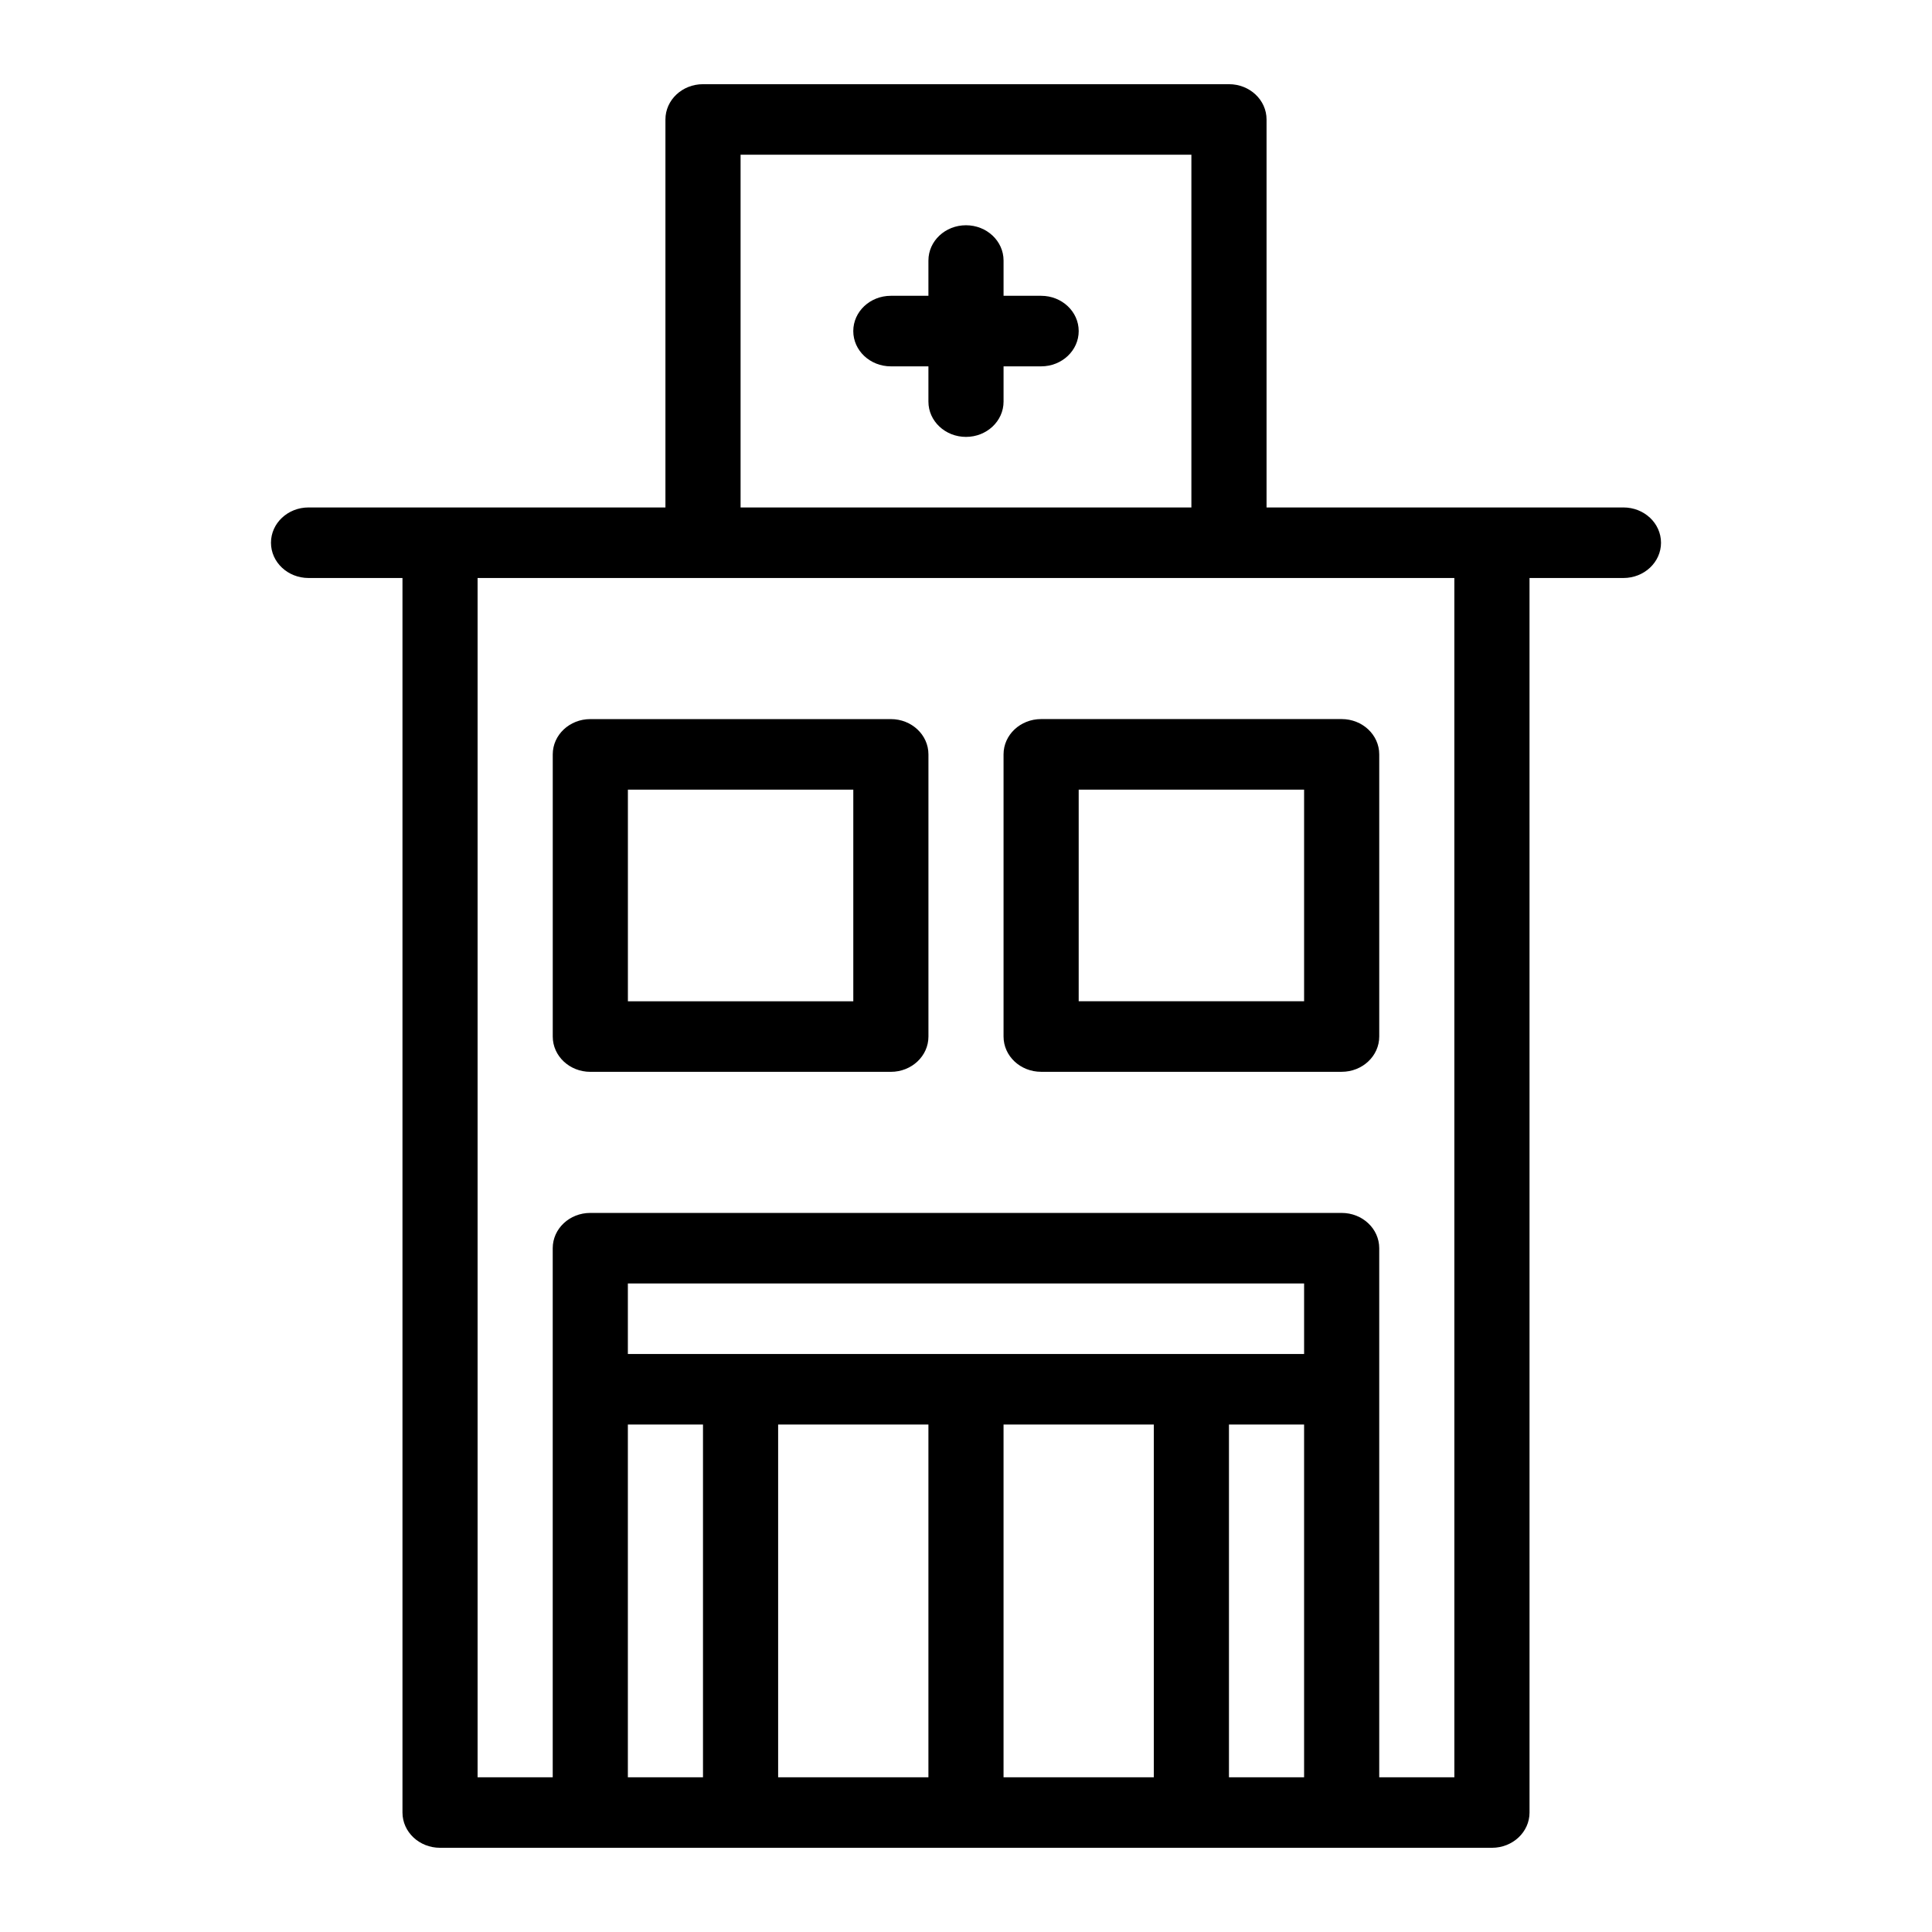
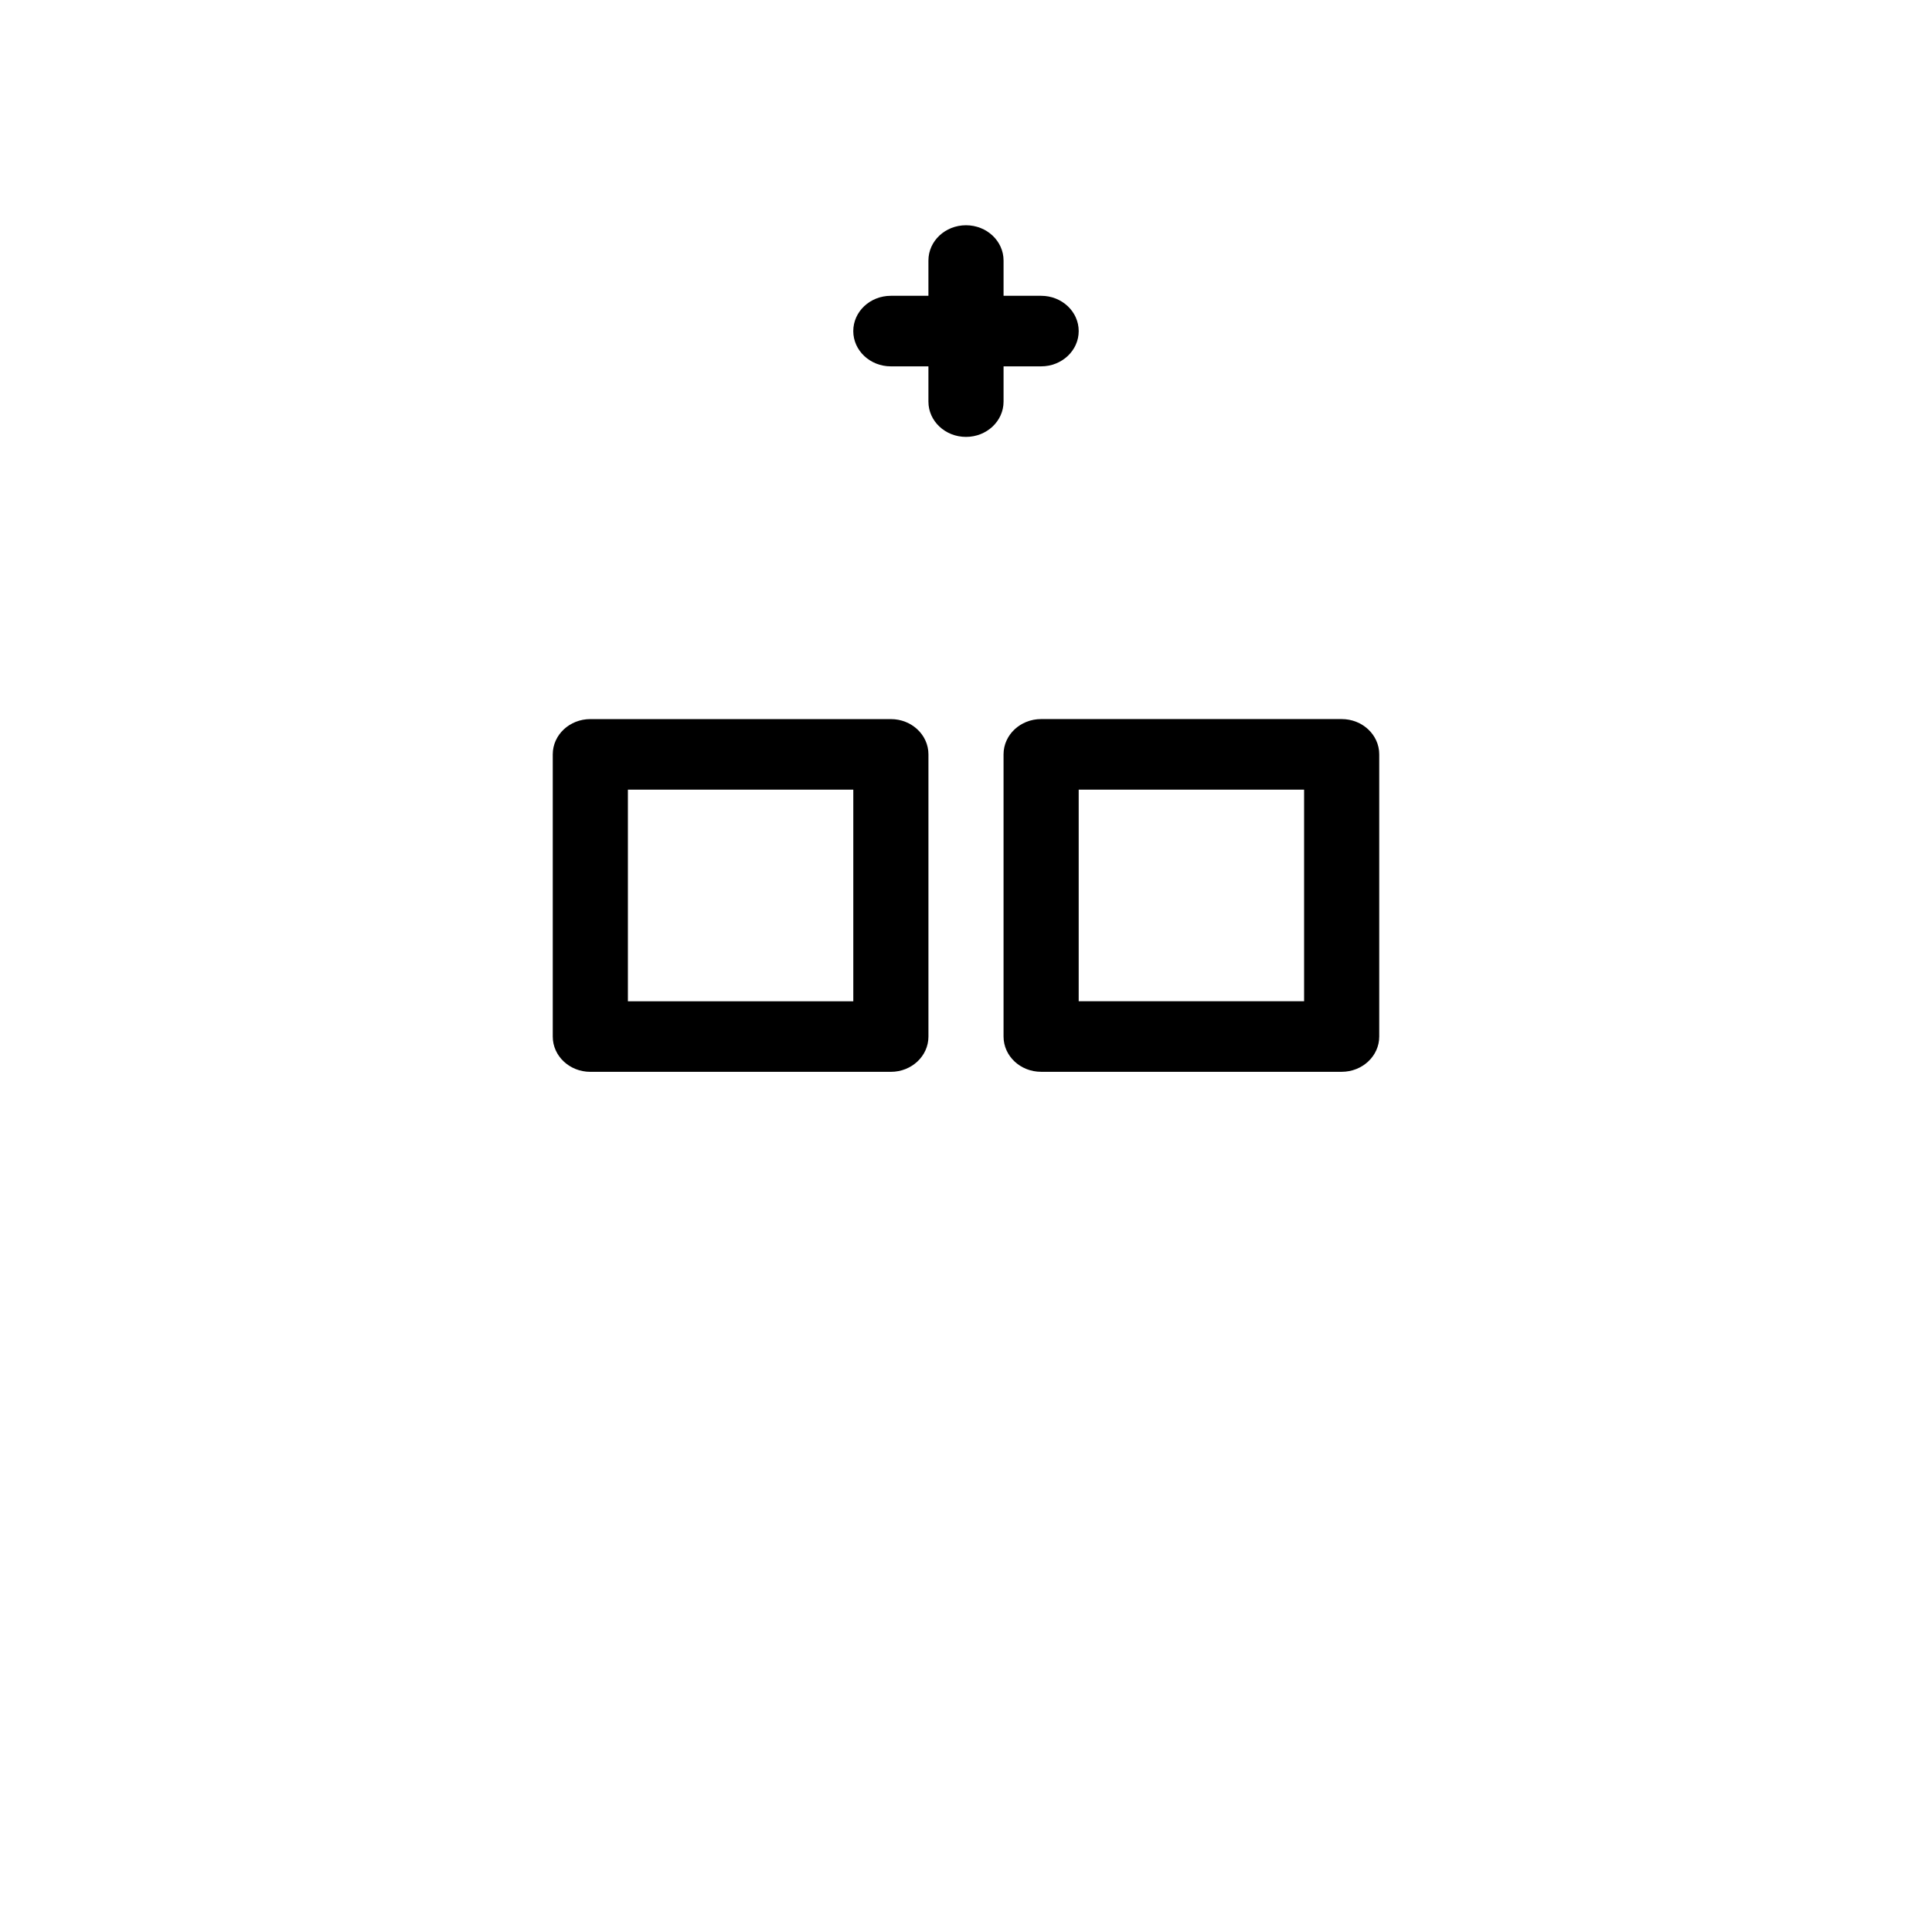
<svg xmlns="http://www.w3.org/2000/svg" fill="#000000" width="800px" height="800px" version="1.1" viewBox="144 144 512 512">
  <g>
    <path d="m380.09 334.57h-79.648c-5.5 0-9.957 4.18-9.957 9.348v74.781c0 5.168 4.457 9.348 9.957 9.348h79.648c5.496 0 9.957-4.18 9.957-9.348v-74.781c0-5.168-4.457-9.348-9.957-9.348zm-9.957 74.781h-59.734v-56.086h59.734z" />
    <path d="m409.95 343.91v74.781c0 5.168 4.457 9.348 9.957 9.348h79.648c5.5 0 9.957-4.18 9.957-9.348v-74.781c0-5.168-4.457-9.348-9.957-9.348h-79.648c-5.496 0-9.957 4.18-9.957 9.348zm19.914 9.348h59.734v56.086h-59.734z" />
-     <path d="m574.23 278.48h-94.582v-102.82c0-5.168-4.457-9.348-9.957-9.348h-139.39c-5.5 0-9.957 4.18-9.957 9.348v102.82h-94.578c-5.5 0-9.957 4.18-9.957 9.348s4.457 9.348 9.957 9.348h24.891v327.16c0 5.168 4.457 9.348 9.957 9.348h278.77c5.5 0 9.957-4.18 9.957-9.348l-0.004-327.16h24.891c5.5 0 9.957-4.18 9.957-9.348-0.004-5.168-4.461-9.348-9.957-9.348zm-233.97-93.477h119.47v93.477h-119.47zm149.34 317.82h-179.21v-18.695h179.21zm-179.21 18.695h19.91v93.477h-19.91zm39.824 0h39.824v93.477h-39.824zm59.734 93.477v-93.477h39.824v93.477zm59.738 0v-93.477h19.91v93.477zm59.734 0h-19.91v-140.21c0-5.168-4.457-9.348-9.957-9.348h-199.12c-5.5 0-9.957 4.18-9.957 9.348v140.21h-19.91v-317.82h258.85z" />
    <path d="m419.91 222.39h-9.957v-9.348c0-5.168-4.457-9.348-9.957-9.348s-9.957 4.18-9.957 9.348v9.348h-9.957c-5.5 0-9.957 4.18-9.957 9.348 0 5.168 4.457 9.348 9.957 9.348h9.957v9.348c0 5.168 4.457 9.348 9.957 9.348s9.957-4.18 9.957-9.348v-9.348h9.957c5.5 0 9.957-4.18 9.957-9.348 0-5.164-4.457-9.348-9.957-9.348z" />
  </g>
</svg>